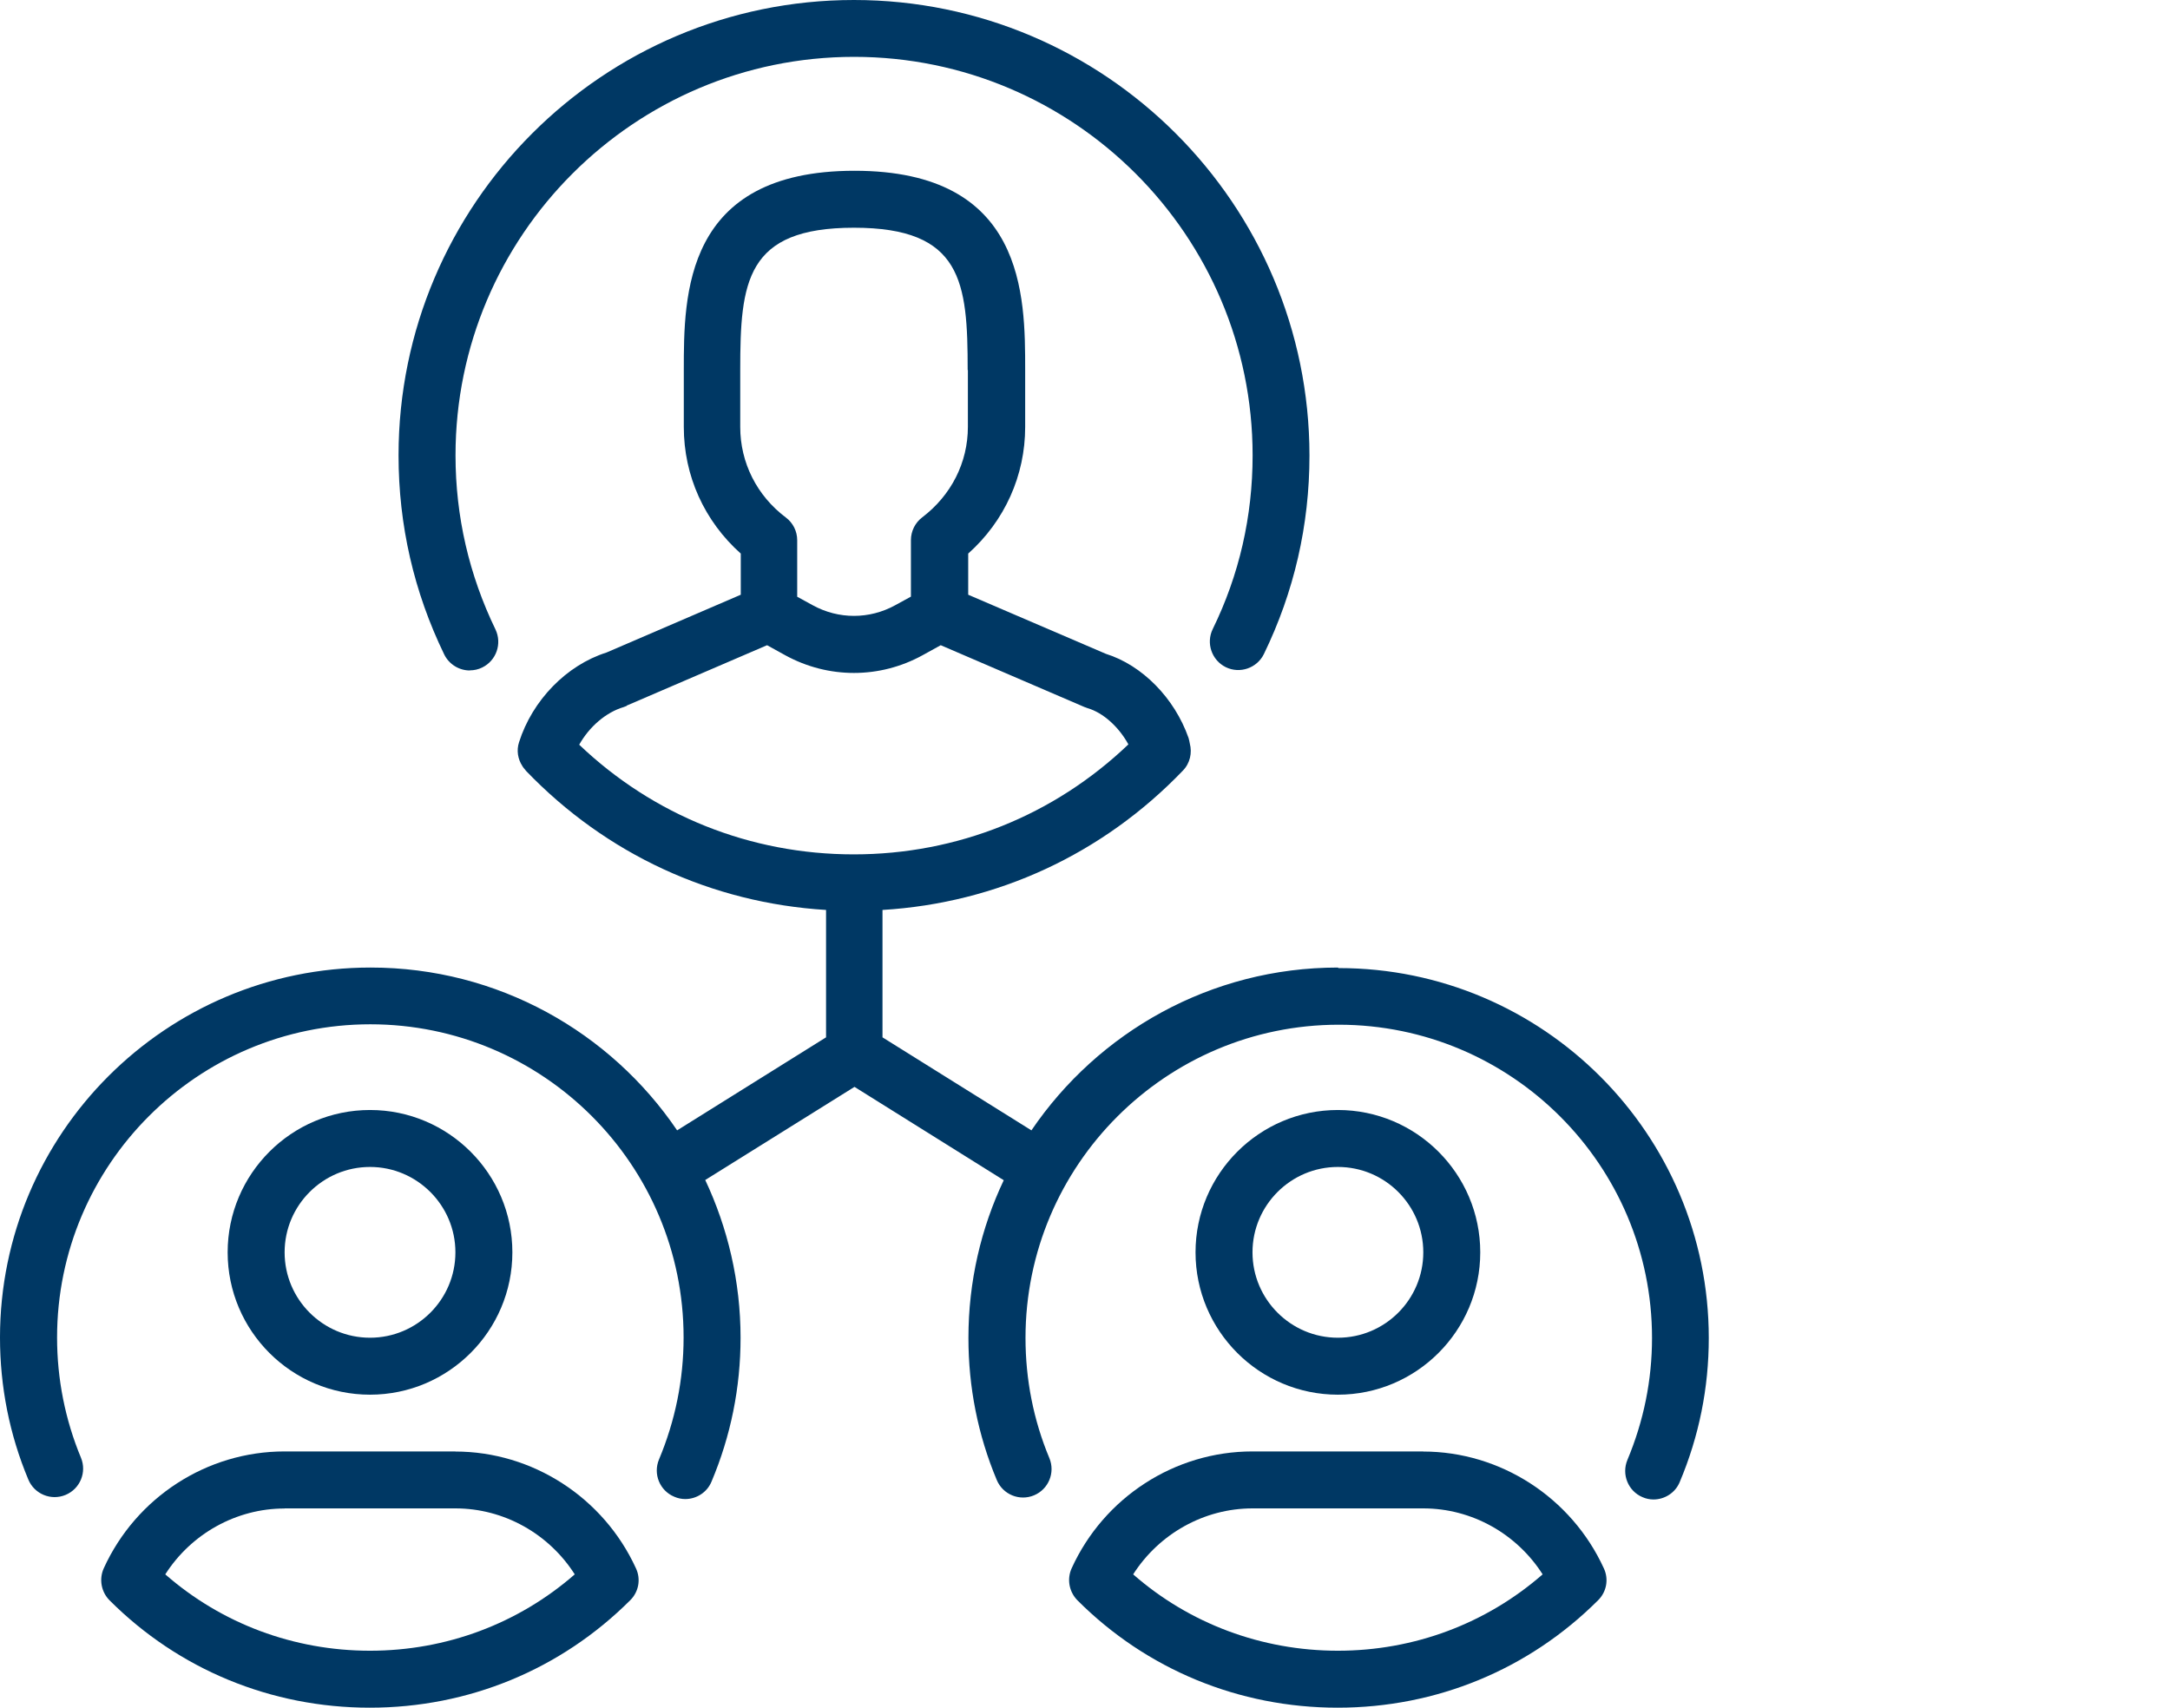
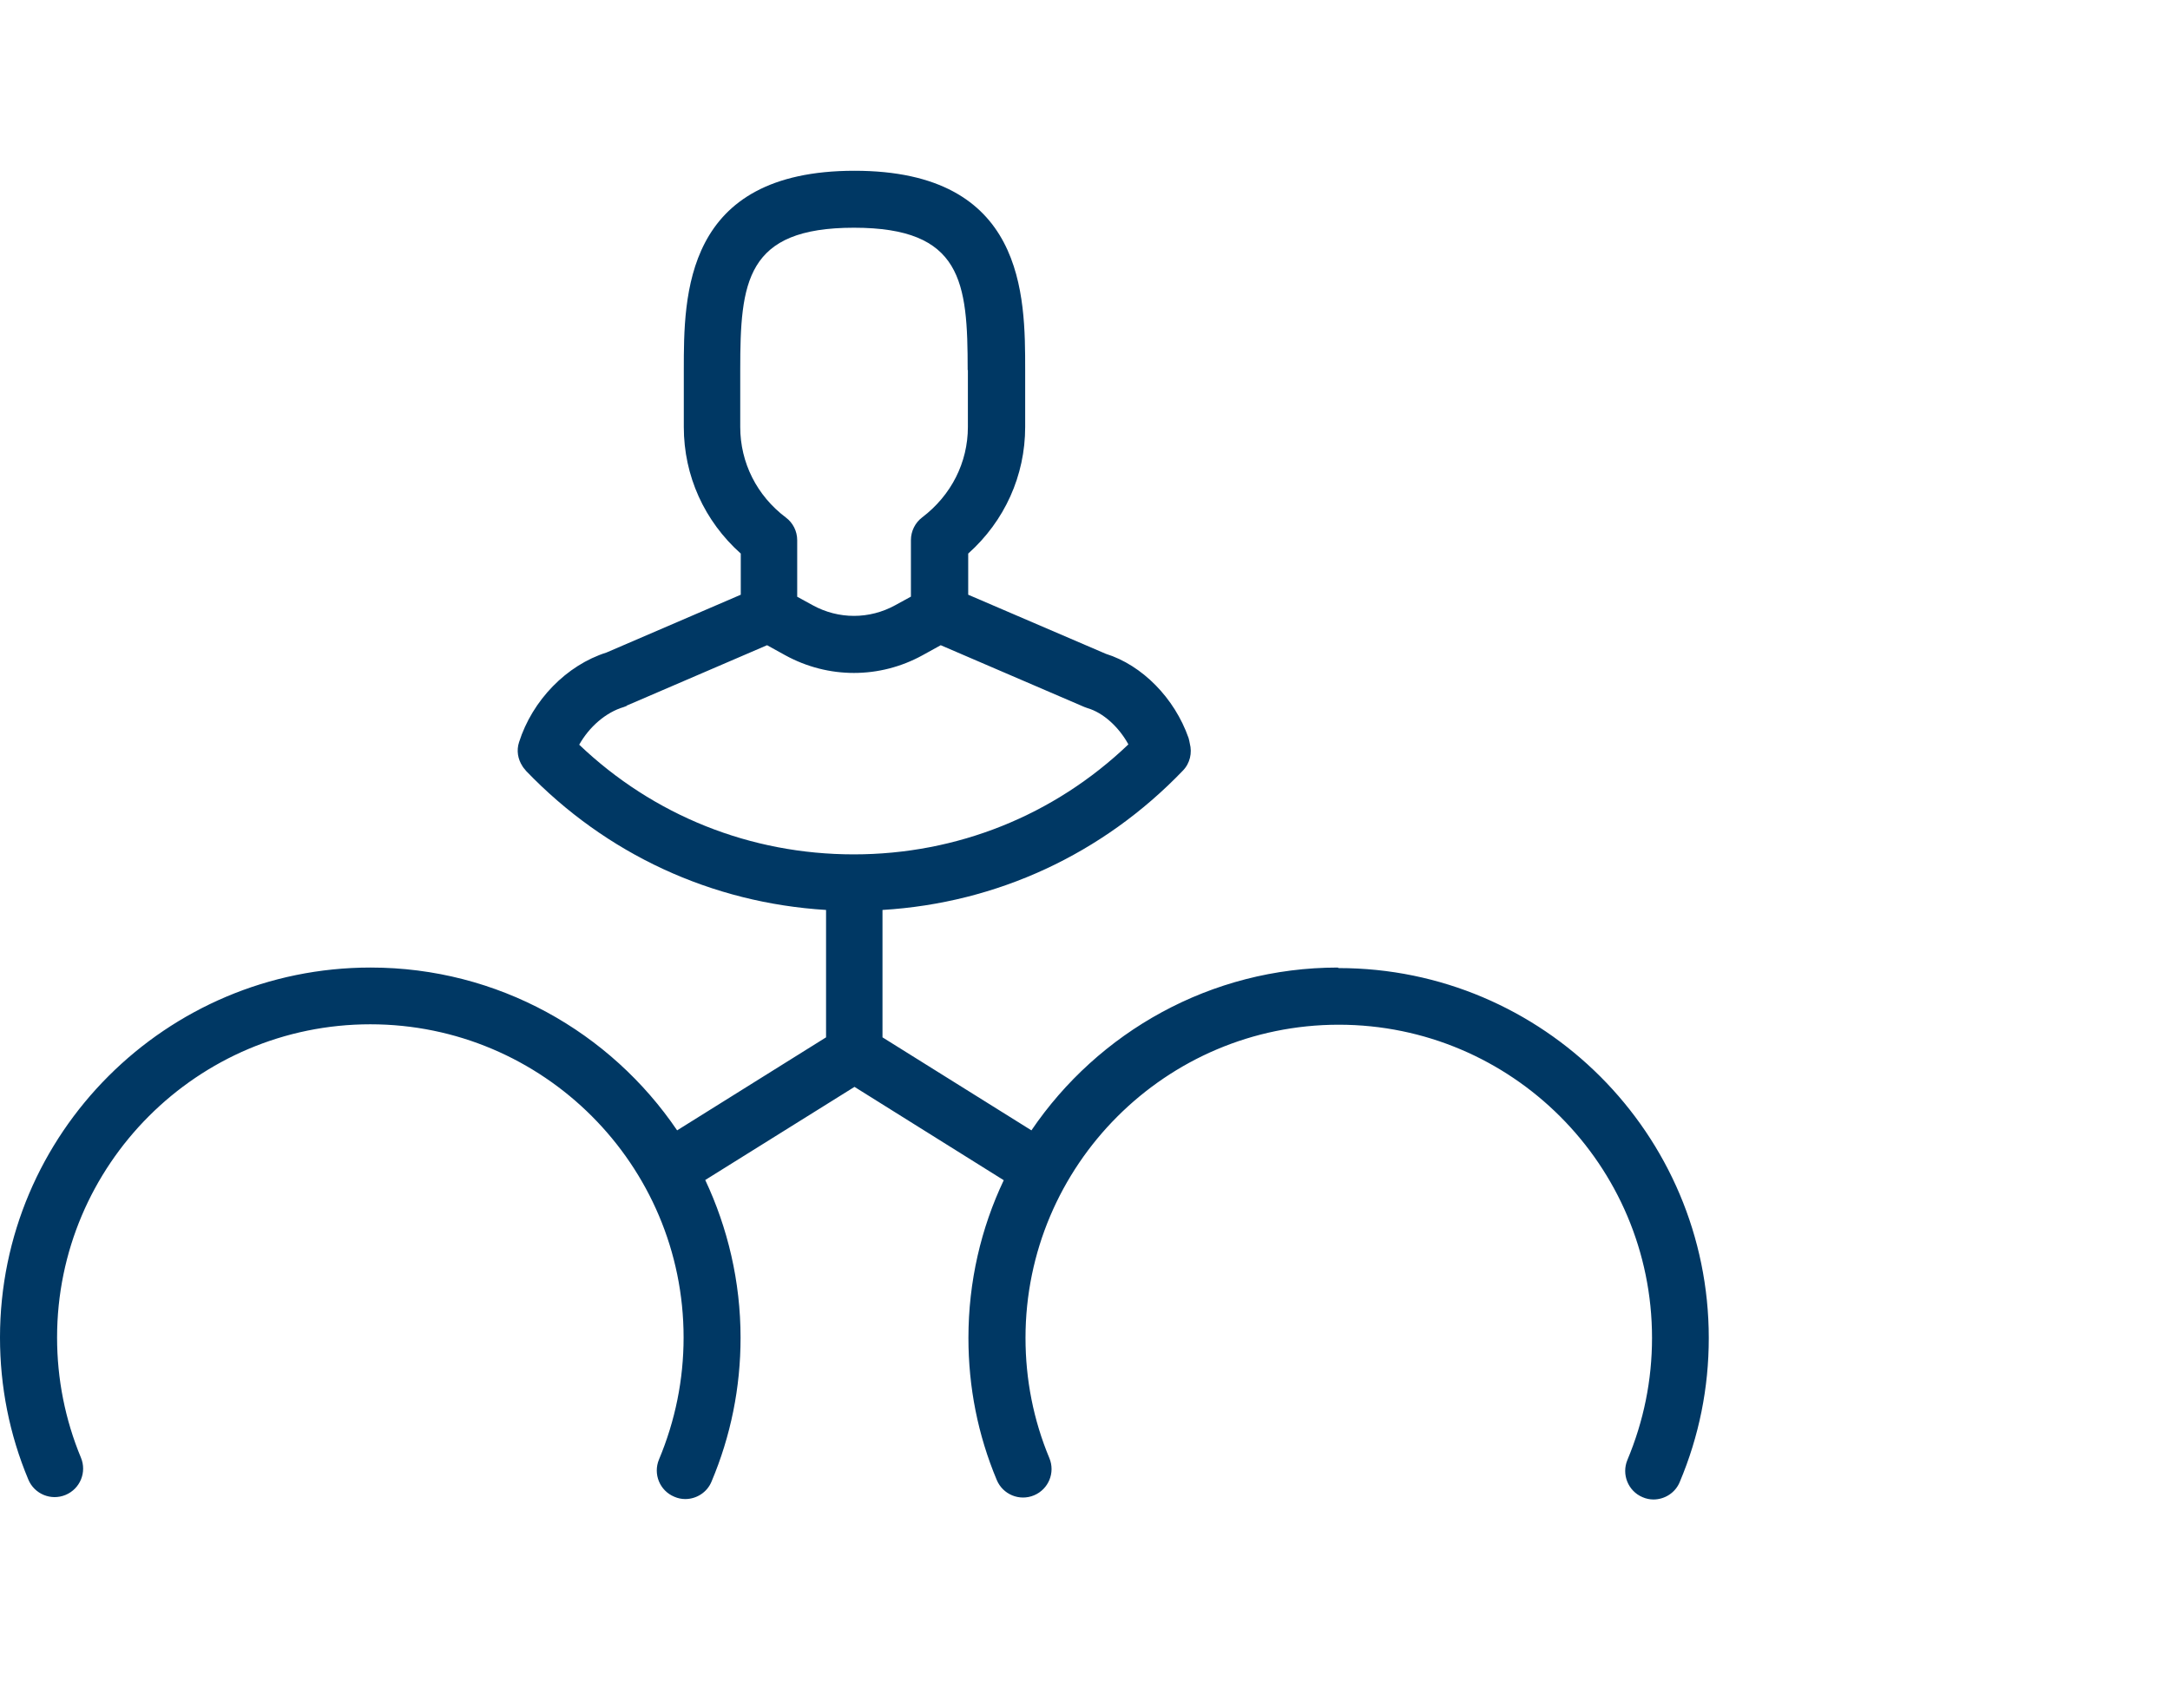
<svg xmlns="http://www.w3.org/2000/svg" id="uuid-a5ddbc21-5d24-4147-8926-ecd1025427b8" viewBox="0 0 204.56 161">
-   <path d="m44.29,63.2c.39,0,.79-.08,1.17-.27,1.33-.65,1.88-2.25,1.25-3.58-2.49-5.14-3.77-10.67-3.77-16.42,0-20.71,16.85-37.57,37.57-37.57s37.57,16.85,37.57,37.57c0,5.75-1.26,11.27-3.76,16.38-.65,1.33-.09,2.94,1.23,3.59,1.33.65,2.94.09,3.59-1.23,2.85-5.86,4.3-12.16,4.3-18.72C123.43,19.25,104.17,0,80.5,0s-42.93,19.26-42.93,42.93c0,6.58,1.45,12.88,4.3,18.76.46.95,1.42,1.52,2.41,1.52h.01Z" fill="#003864" />
  <path d="m126.12,91.22c-12,0-22.61,6.1-28.89,15.35l-14.04-8.77v-12.01c10.78-.65,20.76-5.26,28.32-13.14.68-.7.88-1.68.65-2.55-.03-.18-.07-.35-.12-.53-1.32-3.76-4.37-6.86-7.8-7.93l-12.97-5.57v-3.88c3.43-3.06,5.37-7.35,5.37-11.93v-5.37c0-7.02,0-18.79-16.09-18.79s-16.09,11.75-16.09,18.79v5.37c0,4.6,1.94,8.87,5.37,11.93v3.88l-12.66,5.45c-3.76,1.19-6.98,4.49-8.24,8.45-.26.79-.11,1.6.31,2.25.01.03.04.05.05.08.05.08.12.16.19.24.04.04.07.09.11.14,7.55,7.86,17.5,12.45,28.28,13.11v12.01l-14.04,8.77c-6.28-9.26-16.88-15.35-28.89-15.35C15.64,91.22,0,106.87,0,126.1c0,4.62.89,9.14,2.67,13.39.57,1.37,2.14,2.02,3.51,1.45,1.37-.57,2.02-2.14,1.45-3.51-1.49-3.59-2.25-7.42-2.25-11.33,0-16.28,13.24-29.53,29.53-29.53s29.53,13.24,29.53,29.53c0,3.97-.79,7.85-2.32,11.5-.57,1.37.07,2.94,1.44,3.51.34.15.69.22,1.04.22,1.04,0,2.05-.62,2.47-1.64,1.82-4.31,2.74-8.88,2.74-13.57,0-5.31-1.21-10.36-3.33-14.87l14.07-8.78,14.07,8.8c-2.14,4.51-3.33,9.56-3.33,14.87,0,4.64.89,9.14,2.67,13.39.57,1.37,2.14,2.02,3.51,1.45,1.37-.57,2.02-2.14,1.45-3.51-1.5-3.59-2.25-7.42-2.25-11.33,0-16.28,13.24-29.53,29.53-29.53s29.53,13.24,29.53,29.53c0,3.99-.79,7.85-2.32,11.5-.57,1.37.07,2.94,1.42,3.51.34.15.69.22,1.04.22,1.04,0,2.05-.62,2.47-1.64,1.82-4.31,2.74-8.88,2.74-13.58,0-19.24-15.64-34.88-34.88-34.88l-.07-.03Zm-34.88-56.34v5.37c0,3.35-1.57,6.45-4.31,8.53-.66.5-1.06,1.3-1.06,2.14v5.33l-1.48.81c-2.44,1.34-5.34,1.34-7.78,0l-1.46-.8v-5.33c0-.84-.39-1.63-1.07-2.14-2.74-2.06-4.3-5.18-4.3-8.53v-5.37c0-8.32.52-13.42,10.72-13.42s10.72,5.1,10.72,13.42h.01Zm-32.13,31.63l13.2-5.68,1.72.95c4.05,2.22,8.89,2.22,12.93,0l1.72-.95,13.53,5.82c.09.04.2.08.3.11,1.49.43,2.96,1.78,3.86,3.42-7.01,6.7-16.15,10.37-25.89,10.37s-18.87-3.66-25.88-10.34c.95-1.69,2.51-3.05,4.2-3.55.09-.03.19-.07.28-.11v-.03Z" fill="#003864" />
-   <path d="m134.17,136.84h-16.11c-7.31,0-13.99,4.32-17.04,11.02-.46,1.02-.24,2.21.54,3.01,6.52,6.53,15.24,10.13,24.54,10.13s18-3.59,24.55-10.13c.8-.79,1.02-1.99.54-3.01-3.06-6.68-9.75-11.01-17.04-11.01h.01Zm-16.11,5.37h16.11c4.57,0,8.81,2.39,11.25,6.22-5.33,4.65-12.12,7.2-19.3,7.2s-13.99-2.55-19.3-7.2c2.44-3.82,6.68-6.22,11.25-6.22Z" fill="#003864" />
-   <path d="m139.54,118.07c0-7.4-6.02-13.42-13.42-13.42s-13.42,6.02-13.42,13.42,6.02,13.42,13.42,13.42,13.42-6.02,13.42-13.42Zm-13.42-8.05c4.45,0,8.05,3.61,8.05,8.05s-3.61,8.05-8.05,8.05-8.05-3.61-8.05-8.05,3.61-8.05,8.05-8.05Z" fill="#003864" />
-   <path d="m42.93,136.84h-16.11c-7.31,0-13.99,4.32-17.04,11.02-.46,1.02-.24,2.22.54,3.01,6.52,6.53,15.24,10.13,24.54,10.13s18-3.59,24.55-10.13c.8-.79,1.02-1.99.54-3.01-3.06-6.68-9.75-11.01-17.04-11.01h.01Zm-16.11,5.37h16.11c4.57,0,8.81,2.39,11.25,6.22-5.33,4.65-12.12,7.2-19.3,7.2s-13.98-2.55-19.3-7.2c2.44-3.82,6.68-6.21,11.25-6.21h0Z" fill="#003864" />
-   <path d="m48.3,118.07c0-7.4-6.02-13.42-13.42-13.42s-13.42,6.02-13.42,13.42,6.02,13.42,13.42,13.42,13.42-6.02,13.42-13.42Zm-13.42-8.05c4.43,0,8.05,3.61,8.05,8.05s-3.61,8.05-8.05,8.05-8.05-3.61-8.05-8.05,3.61-8.05,8.05-8.05Z" fill="#003864" />
</svg>